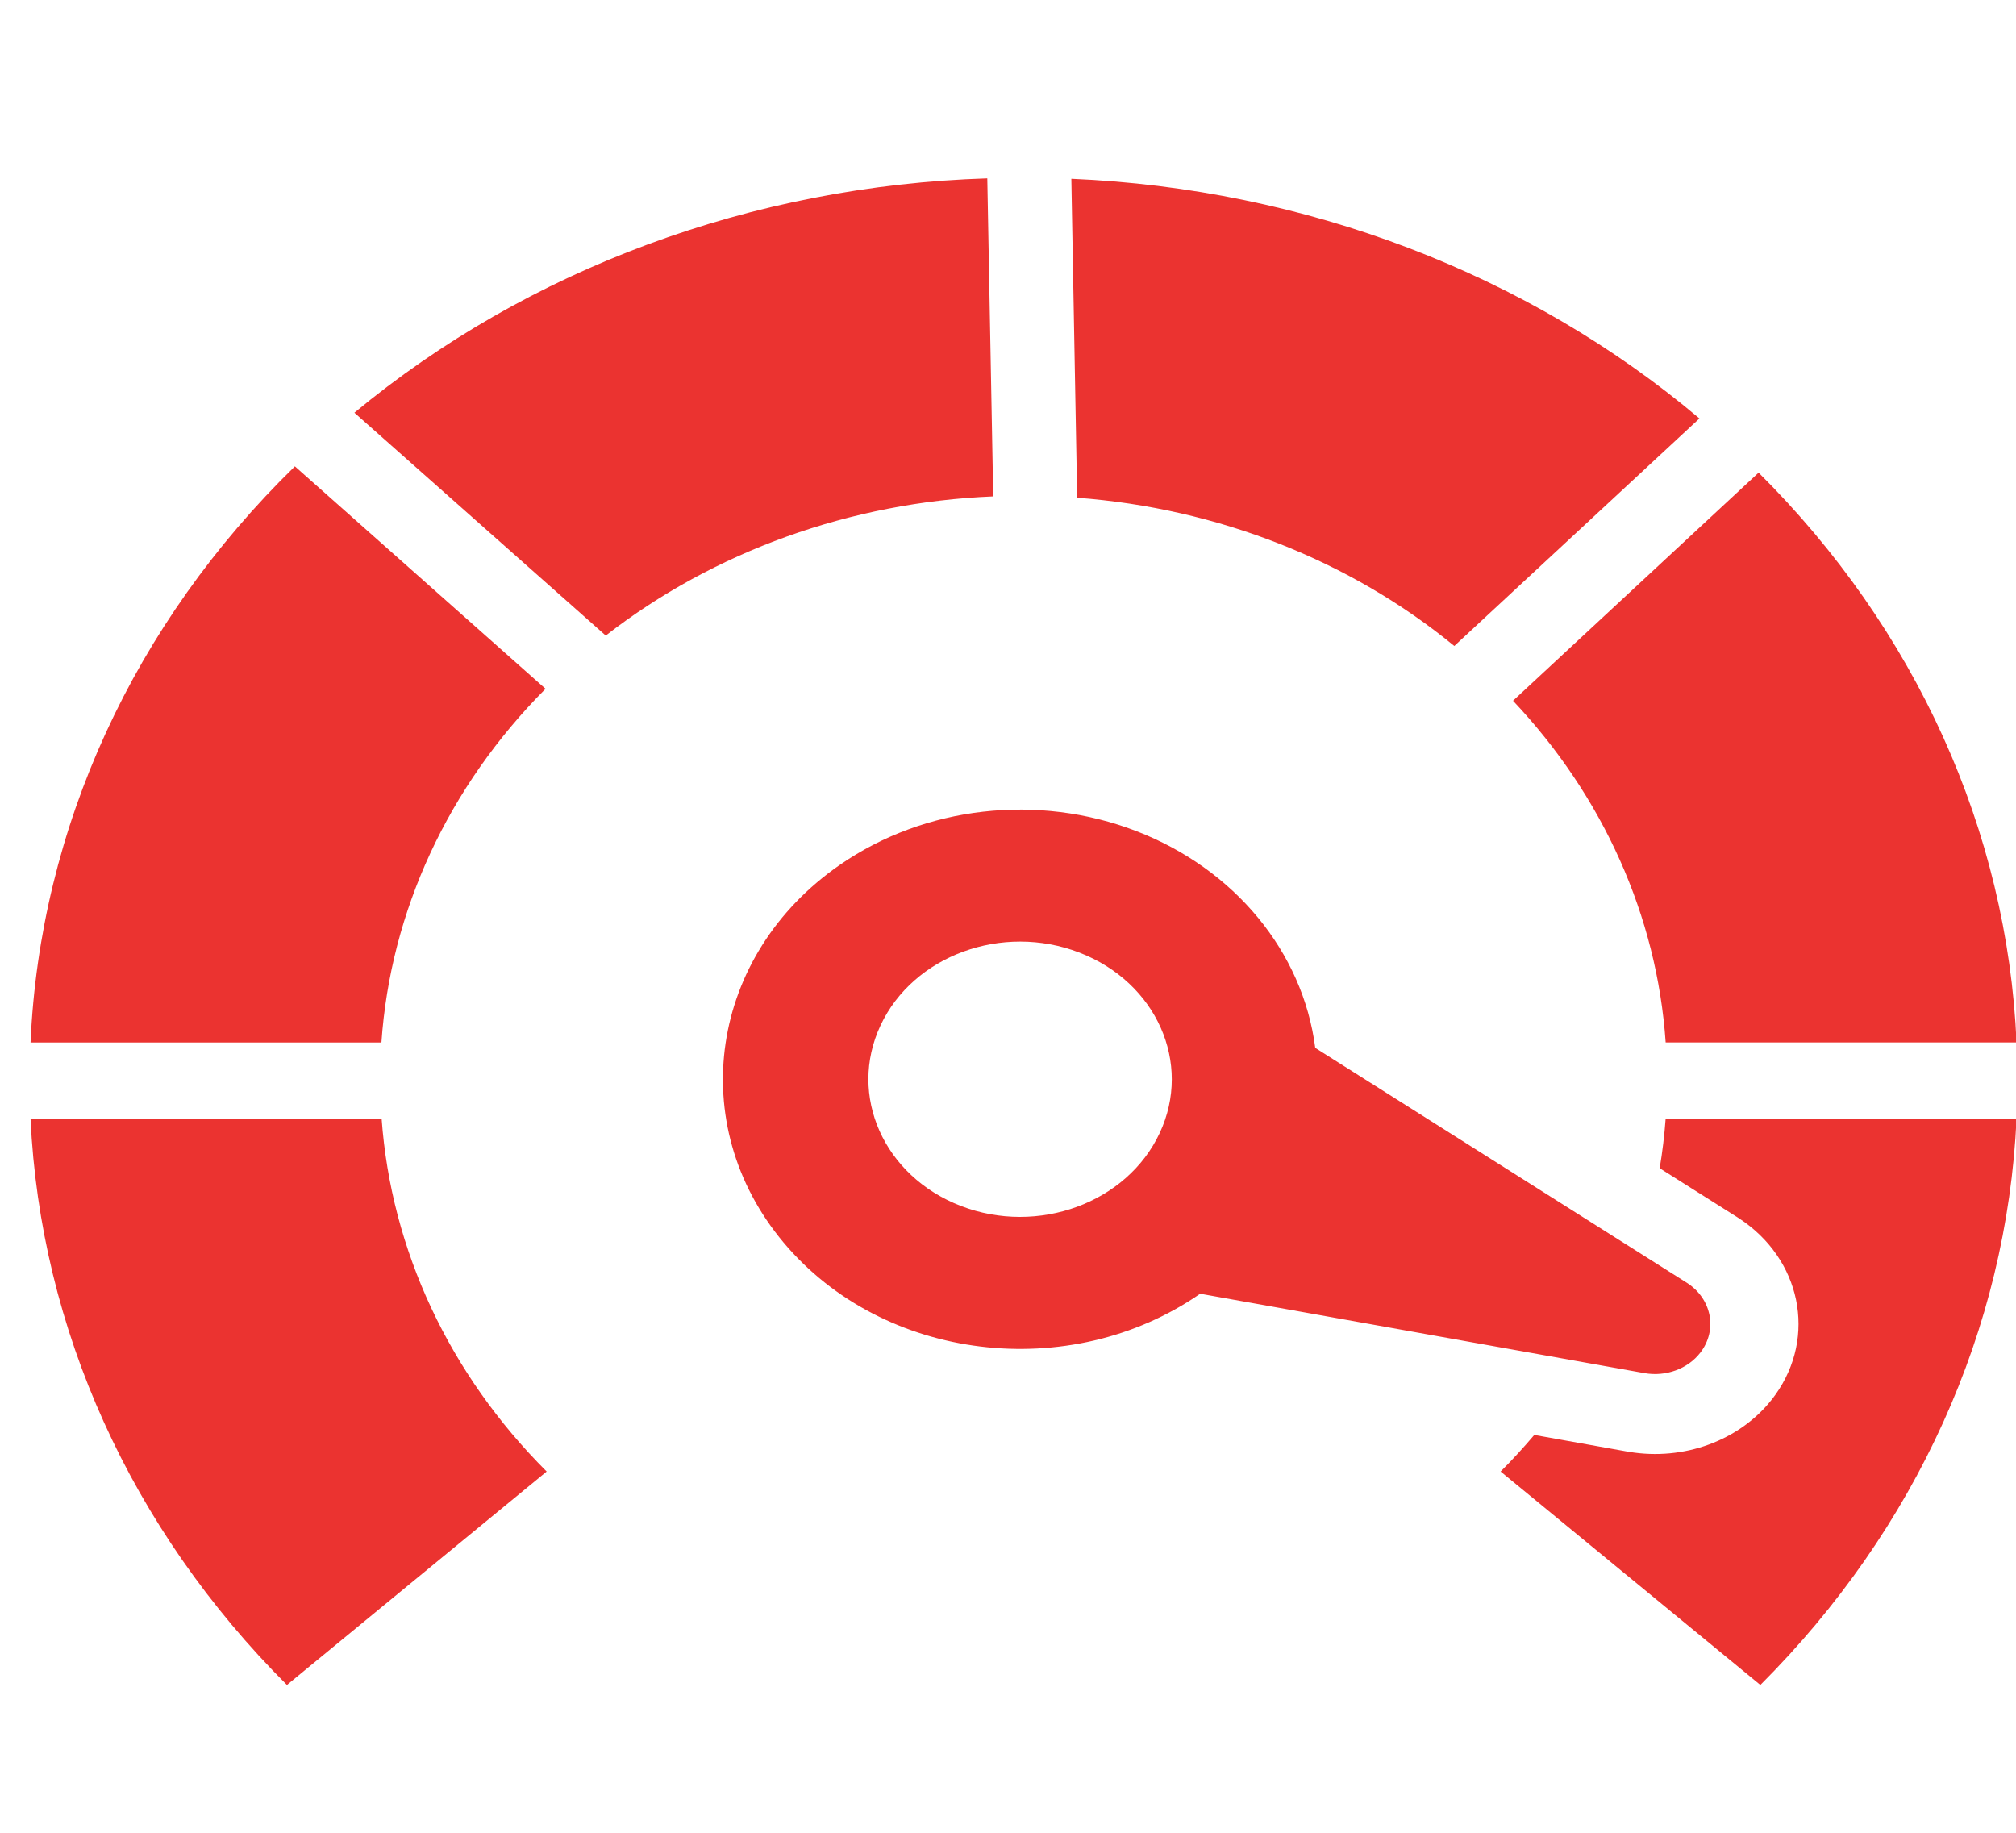
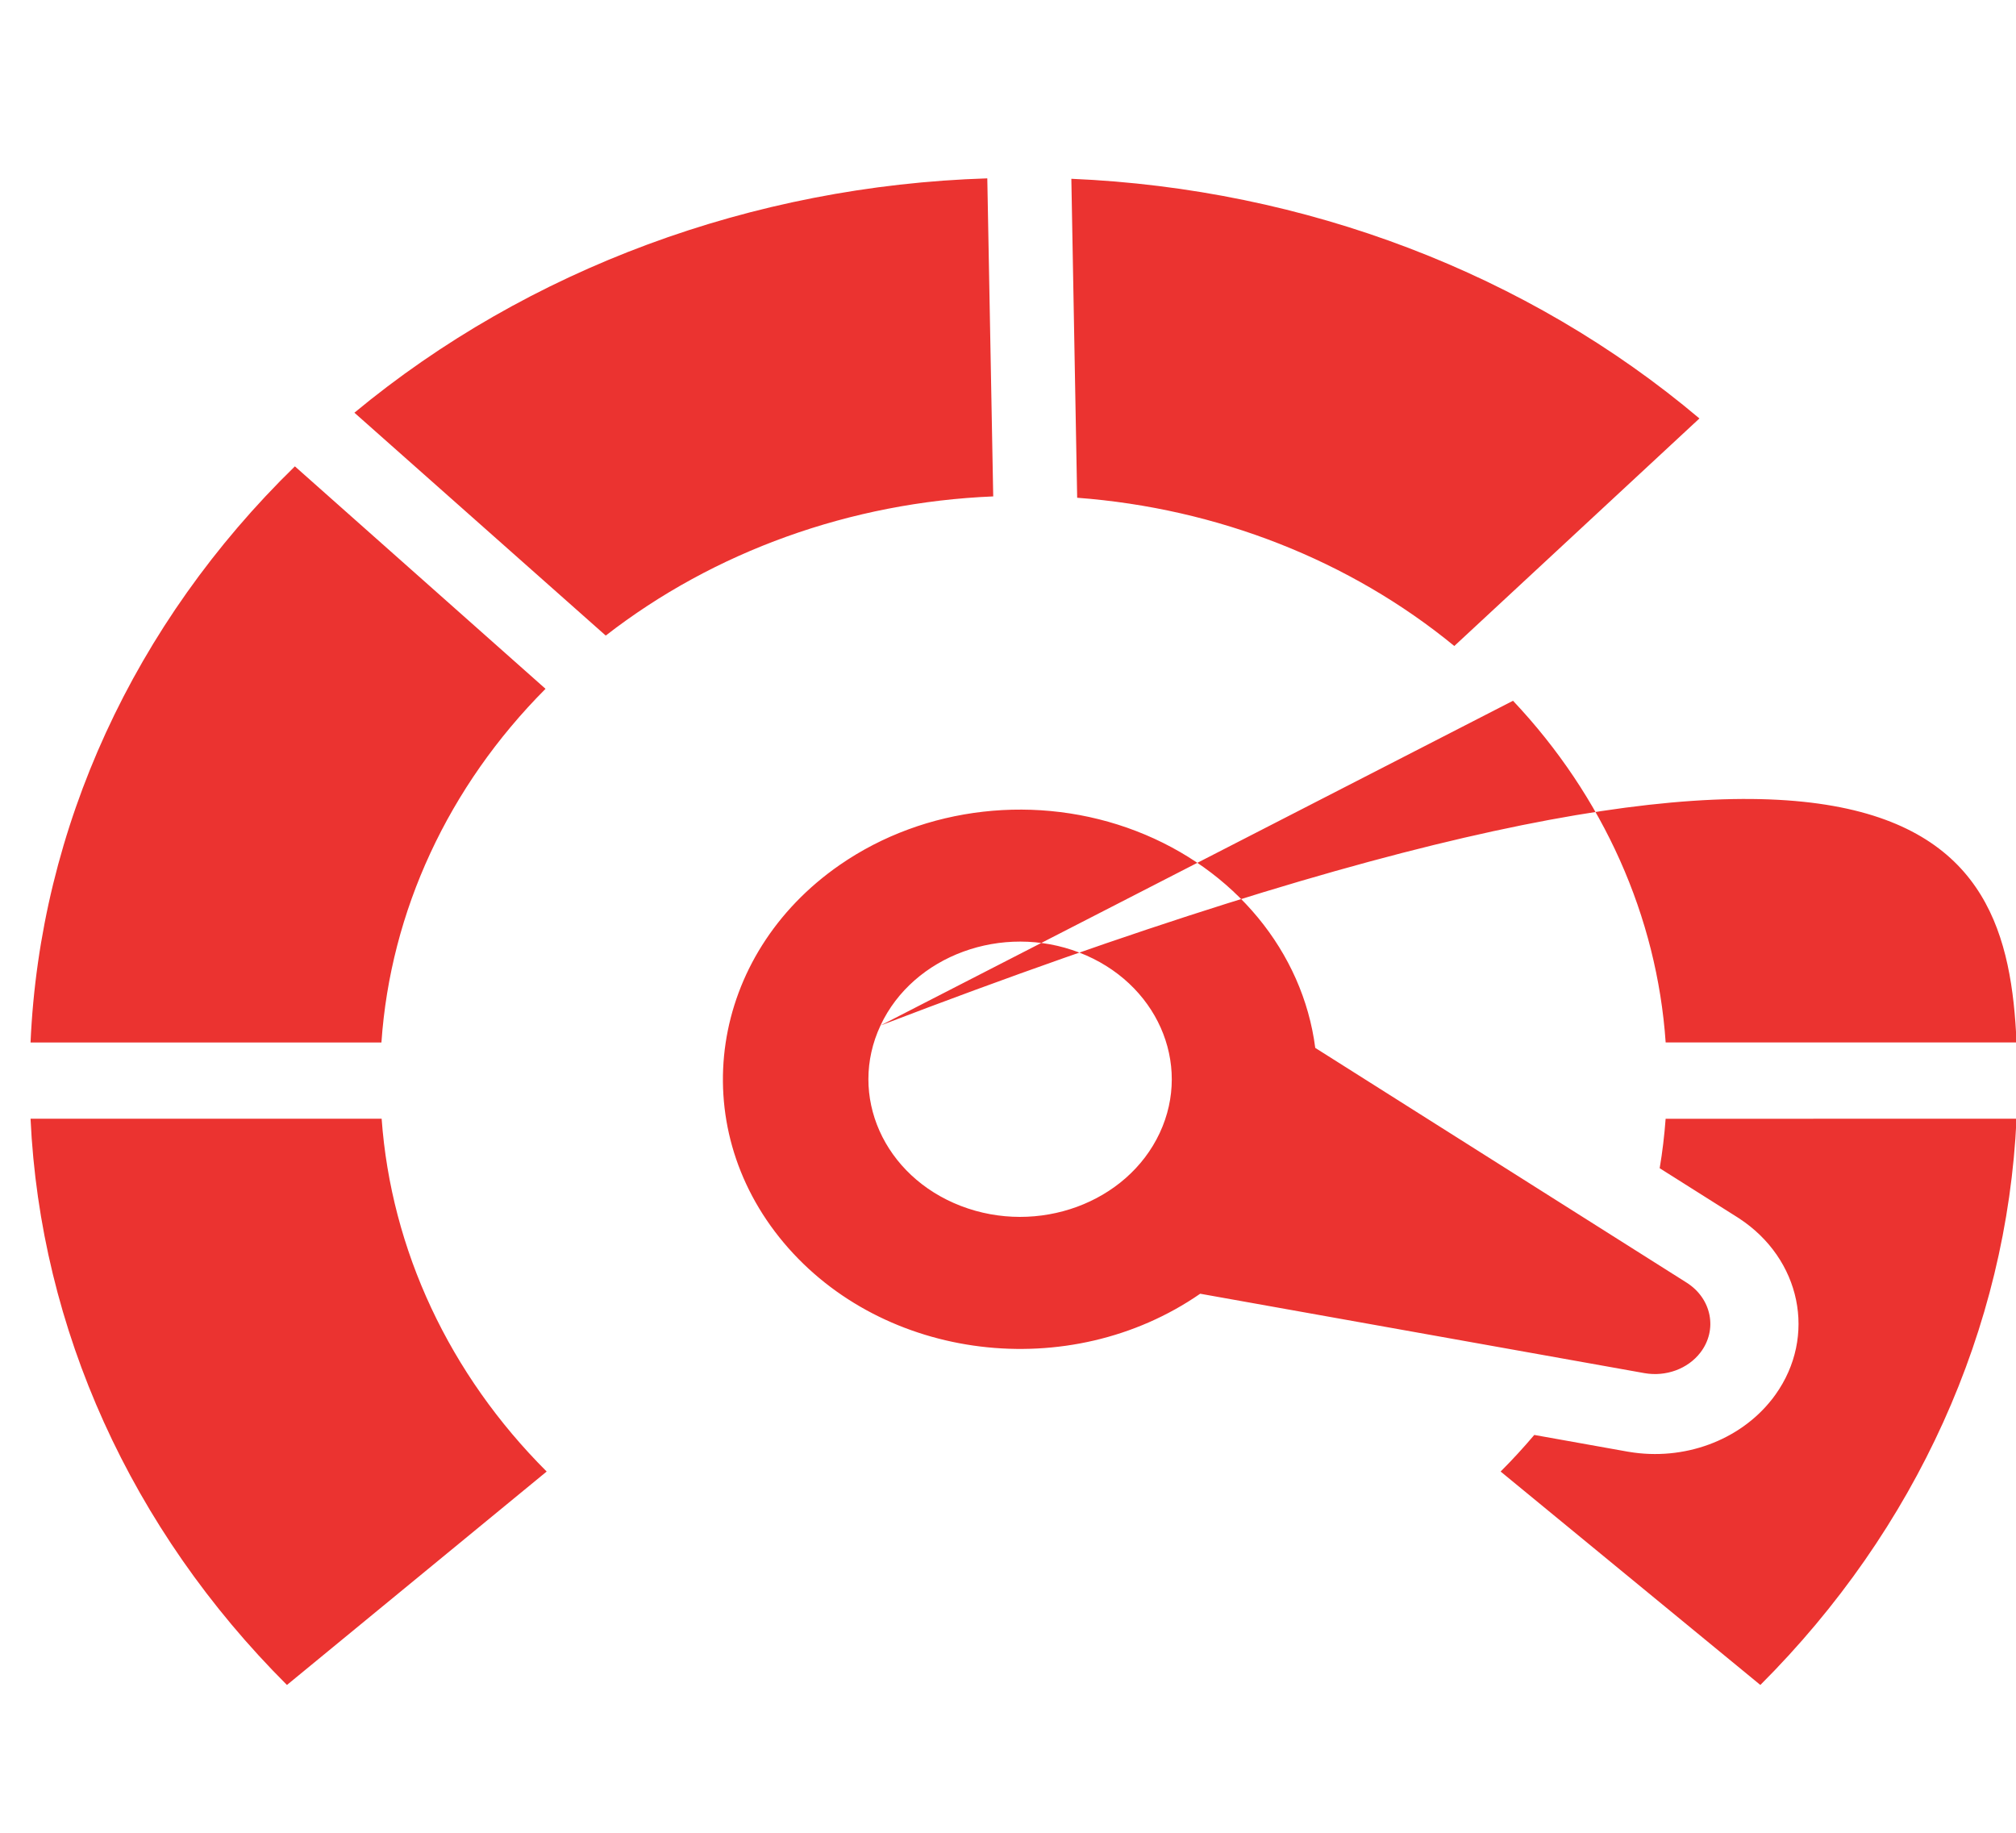
<svg xmlns="http://www.w3.org/2000/svg" width="66" height="60" xml:space="preserve" overflow="hidden">
  <g transform="translate(-1022 -2513)">
    <g>
      <g>
        <g>
          <g>
-             <path d="M59 35.623C58.712 42.503 56.018 49.063 51.389 54.161L43.673 47.174C44.022 46.789 44.355 46.389 44.673 45.976L47.439 46.521 47.489 46.53C49.115 46.83 50.768 46.162 51.729 44.816L51.758 44.776 51.797 44.717 51.836 44.659C53.073 42.753 52.597 40.211 50.753 38.883L50.697 38.843 48.398 37.244C48.48 36.711 48.538 36.172 48.575 35.626ZM10.43 35.623C10.712 39.917 12.44 43.989 15.333 47.174L7.617 54.161C2.985 49.064 0.29 42.504 7.73668e-08 35.623ZM32.846 26.206C35.766 27.445 37.797 30.154 38.166 33.305L49.2 40.991C49.944 41.511 50.127 42.535 49.607 43.28 49.234 43.814 48.582 44.077 47.943 43.952L34.748 41.353C30.871 44.309 25.331 43.561 22.376 39.683 19.421 35.806 20.168 30.266 24.046 27.311 26.568 25.389 29.927 24.967 32.846 26.206ZM25.25 32.572C24.278 34.862 25.347 37.507 27.638 38.479 29.928 39.45 32.573 38.382 33.545 36.091 34.516 33.801 33.449 31.158 31.159 30.185 28.869 29.212 26.224 30.279 25.251 32.569 25.251 32.57 25.25 32.571 25.25 32.572ZM51.337 14.473C56.01 19.594 58.724 26.2 59 33.127L48.576 33.127C48.318 29.005 46.726 25.078 44.041 21.941ZM7.853 14.267 15.299 21.55C12.411 24.746 10.692 28.828 10.424 33.128L0 33.128C0.279 26.104 3.065 19.413 7.853 14.267ZM30.92 4.853C37.872 5.178 44.483 7.959 49.579 12.699L42.297 20.148C39.196 17.344 35.259 15.639 31.093 15.295ZM28.423 4.839 28.599 15.251C24.361 15.444 20.31 17.048 17.088 19.807L9.621 12.511C14.778 7.802 21.444 5.082 28.423 4.839Z" fill="#EB3330" fill-rule="nonzero" fill-opacity="1" transform="matrix(1.102 0 0 1 1023 2514)" />
+             <path d="M59 35.623C58.712 42.503 56.018 49.063 51.389 54.161L43.673 47.174C44.022 46.789 44.355 46.389 44.673 45.976L47.439 46.521 47.489 46.53C49.115 46.83 50.768 46.162 51.729 44.816L51.758 44.776 51.797 44.717 51.836 44.659C53.073 42.753 52.597 40.211 50.753 38.883L50.697 38.843 48.398 37.244C48.48 36.711 48.538 36.172 48.575 35.626ZM10.43 35.623C10.712 39.917 12.44 43.989 15.333 47.174L7.617 54.161C2.985 49.064 0.29 42.504 7.73668e-08 35.623ZM32.846 26.206C35.766 27.445 37.797 30.154 38.166 33.305L49.2 40.991C49.944 41.511 50.127 42.535 49.607 43.28 49.234 43.814 48.582 44.077 47.943 43.952L34.748 41.353C30.871 44.309 25.331 43.561 22.376 39.683 19.421 35.806 20.168 30.266 24.046 27.311 26.568 25.389 29.927 24.967 32.846 26.206ZM25.25 32.572C24.278 34.862 25.347 37.507 27.638 38.479 29.928 39.45 32.573 38.382 33.545 36.091 34.516 33.801 33.449 31.158 31.159 30.185 28.869 29.212 26.224 30.279 25.251 32.569 25.251 32.57 25.25 32.571 25.25 32.572ZC56.01 19.594 58.724 26.2 59 33.127L48.576 33.127C48.318 29.005 46.726 25.078 44.041 21.941ZM7.853 14.267 15.299 21.55C12.411 24.746 10.692 28.828 10.424 33.128L0 33.128C0.279 26.104 3.065 19.413 7.853 14.267ZM30.92 4.853C37.872 5.178 44.483 7.959 49.579 12.699L42.297 20.148C39.196 17.344 35.259 15.639 31.093 15.295ZM28.423 4.839 28.599 15.251C24.361 15.444 20.31 17.048 17.088 19.807L9.621 12.511C14.778 7.802 21.444 5.082 28.423 4.839Z" fill="#EB3330" fill-rule="nonzero" fill-opacity="1" transform="matrix(1.102 0 0 1 1023 2514)" />
          </g>
        </g>
      </g>
    </g>
  </g>
</svg>